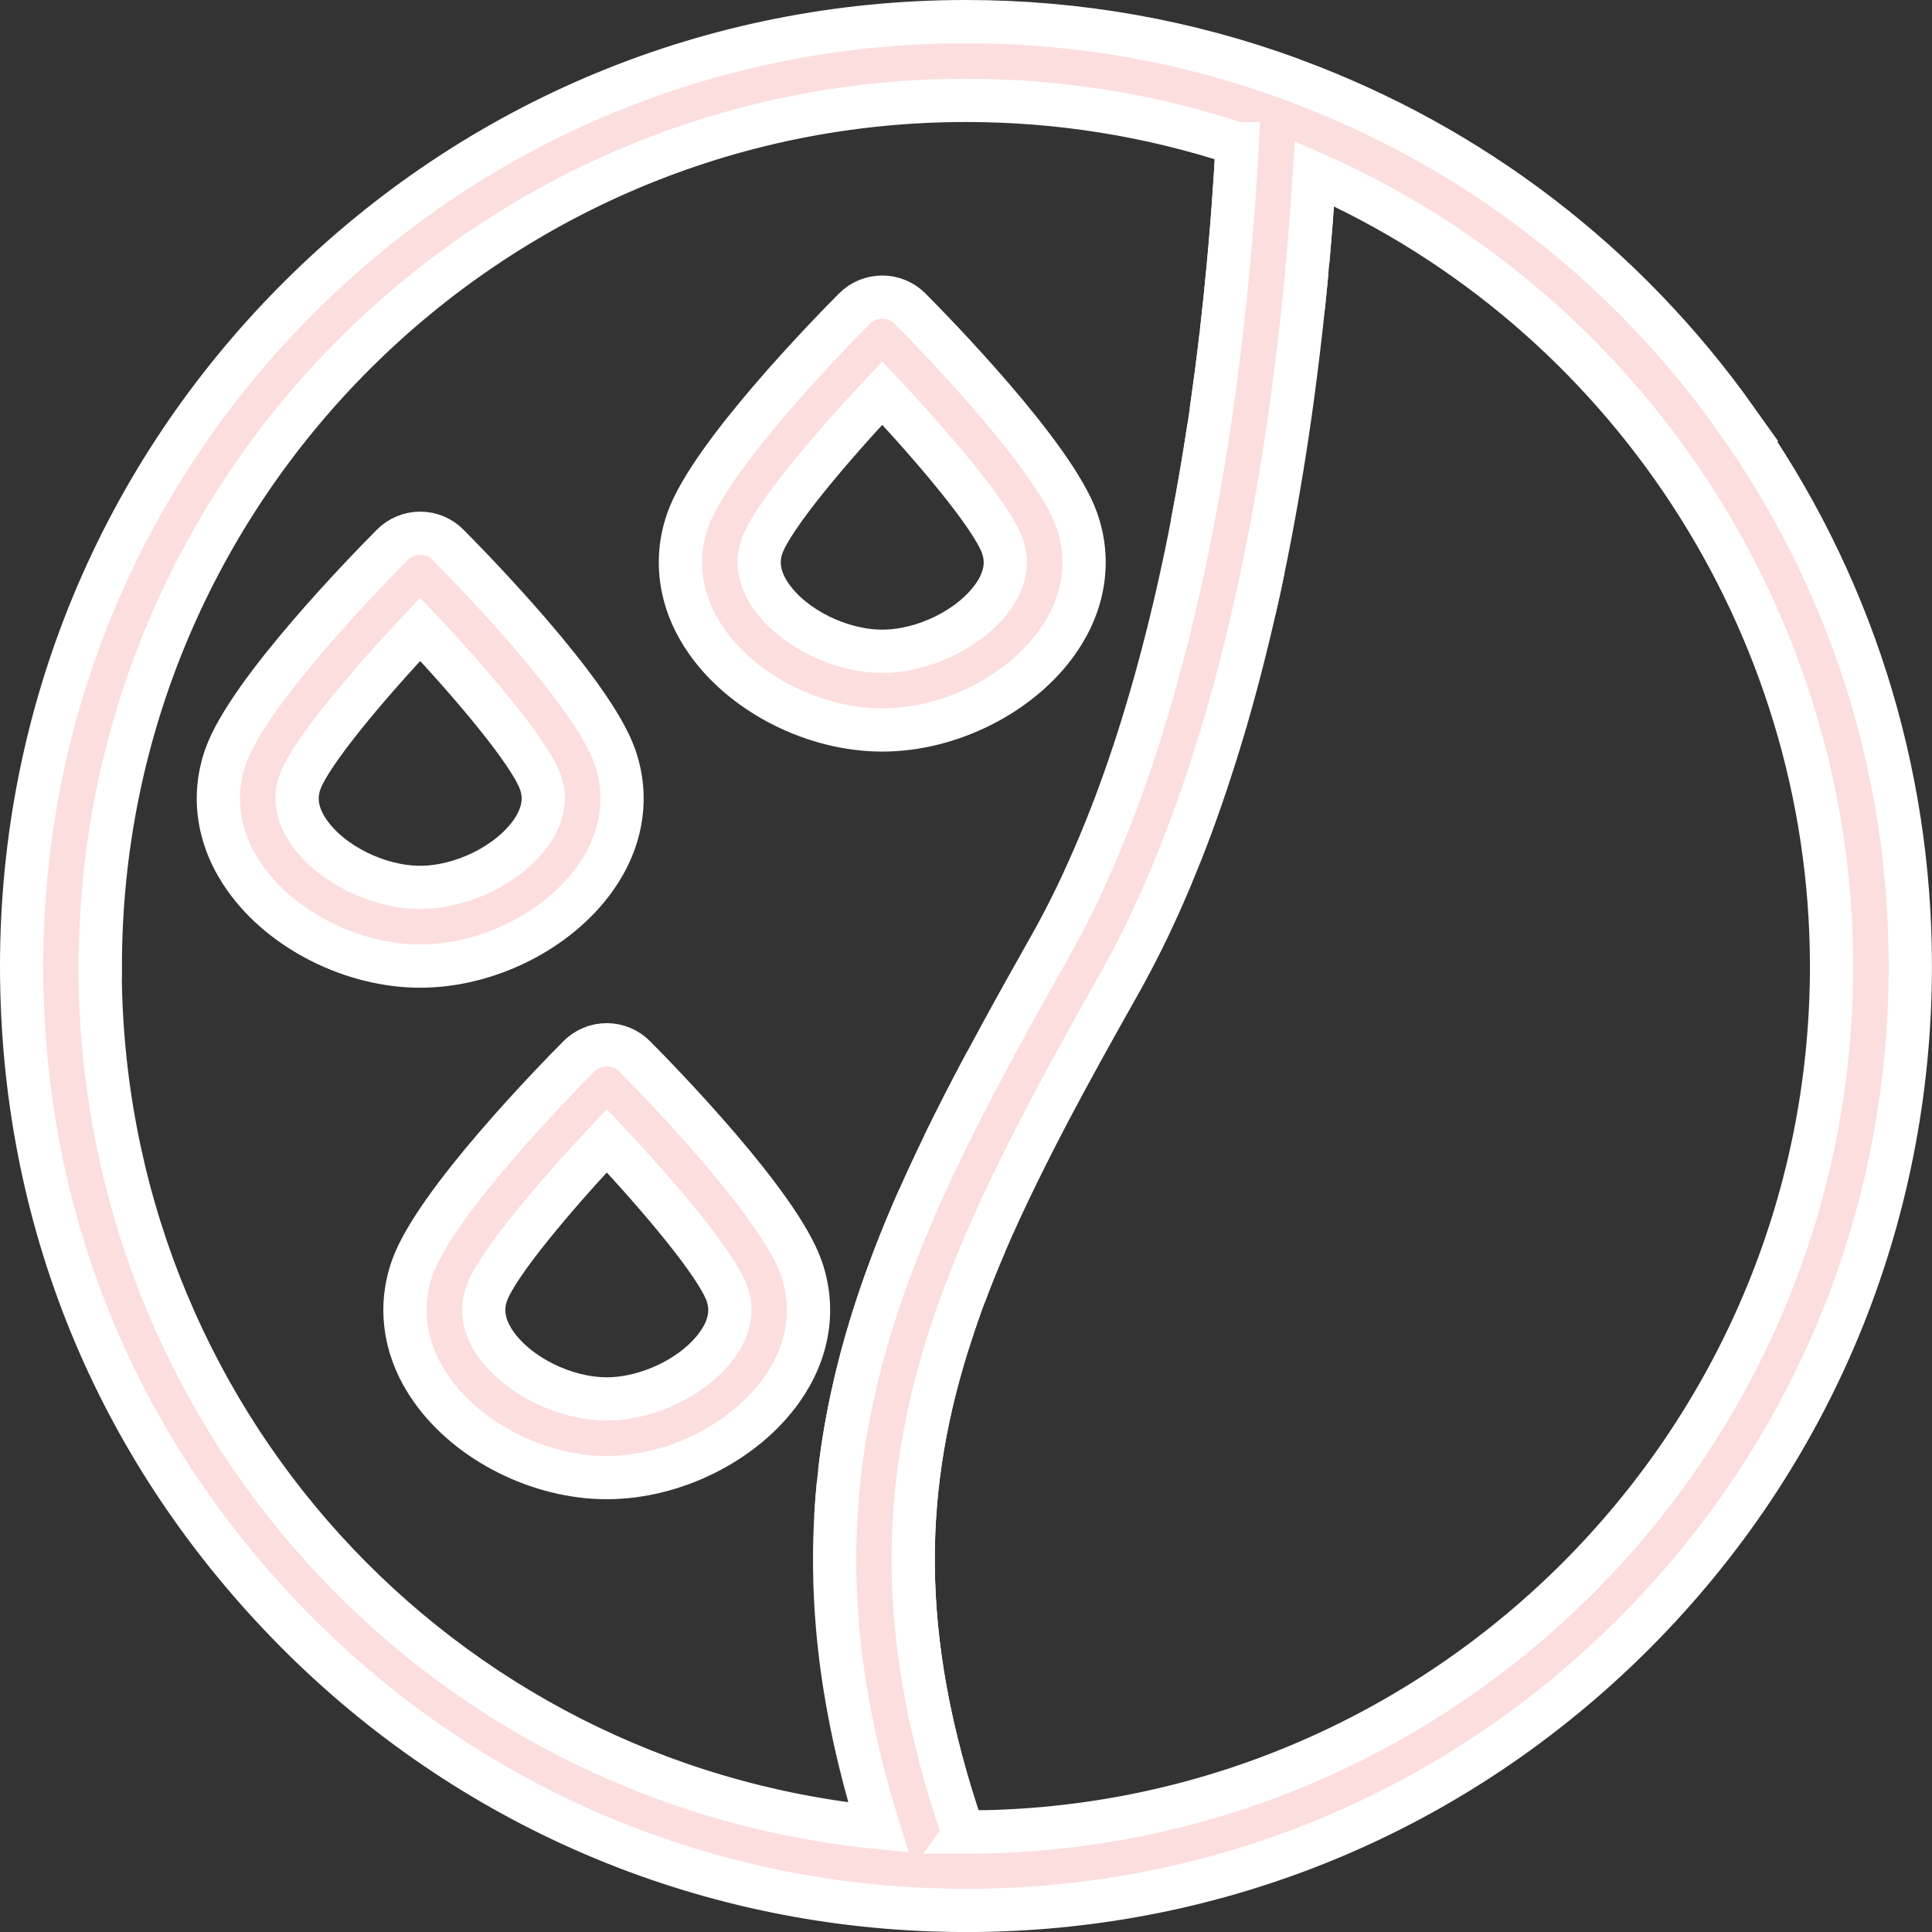
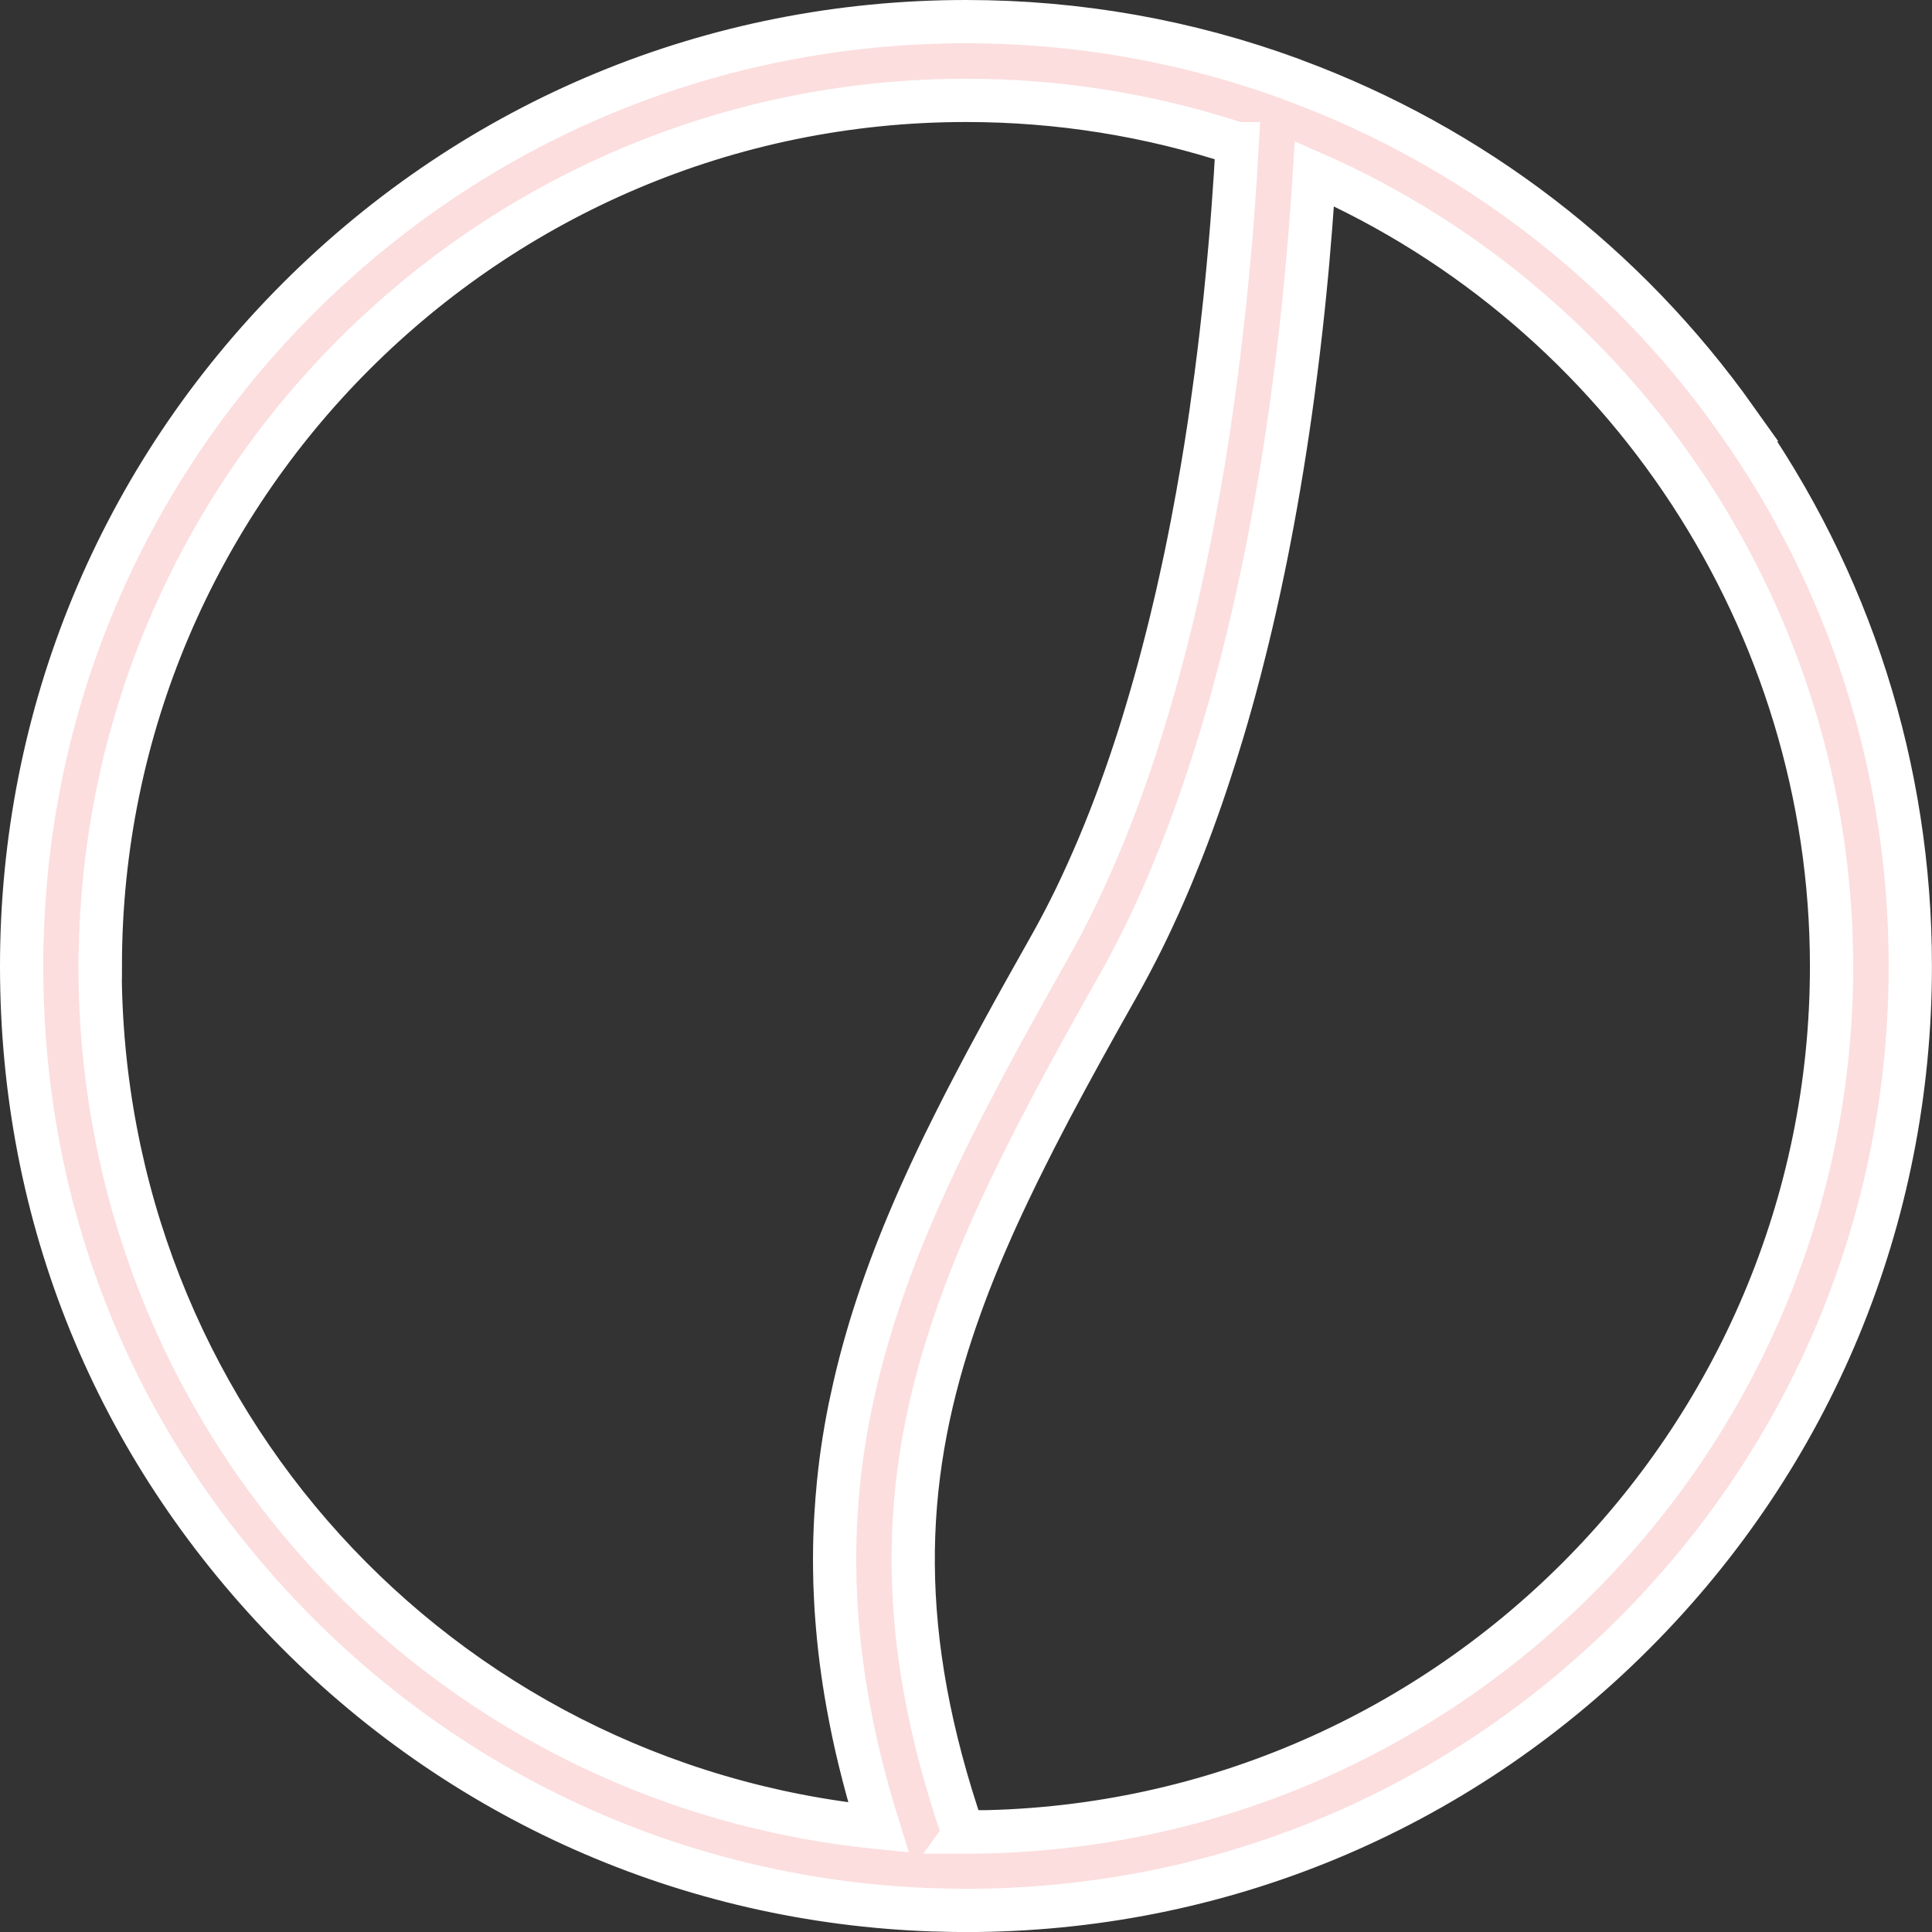
<svg xmlns="http://www.w3.org/2000/svg" id="Layer_1" data-name="Layer 1" viewBox="0 0 333.17 333.19">
  <rect x="0" y="0" width="333.17" height="333.19" fill="#333333" stroke="none" />
  <defs>
    <style> .cls-1 { fill: #fcdede; stroke: #fff; stroke-miterlimit: 10; stroke-width: 7.46px; } </style>
  </defs>
-   <path class="cls-1" d="M226.68,29.9c-.07,1.09-.14,2.19-.21,3.31,.07-1.13,.15-2.23,.22-3.31h0Zm-.23,3.58c-.25,3.64-.55,7.46-.9,11.44,.36-3.98,.66-7.8,.9-11.44Zm-1.09,13.44c-.19,2.02-.39,4.07-.61,6.15,.22-2.09,.43-4.14,.61-6.15Zm-7.48,51.08c-.48,2.34-.99,4.7-1.53,7.05,.54-2.35,1.05-4.7,1.53-7.05Zm-48.02,116.51c-.64,1.5-1.27,3-1.87,4.49,.6-1.49,1.23-2.99,1.87-4.49Zm-1.87,4.5c-.6,1.49-1.18,2.98-1.73,4.47,.56-1.49,1.14-2.98,1.73-4.47Zm-3.83,10.42c-8.72,26.32-9.74,52.53,1.88,86.46h0c-11.62-33.93-10.6-60.14-1.89-86.46Z" />
-   <path class="cls-1" d="M213.37,24.79c-.19,3.52-.43,7.29-.72,11.27,.31-3.97,.54-7.74,.73-11.26t-.01,0Zm-.72,11.27c-.15,1.98-.31,4.01-.49,6.08,.18-2.08,.35-4.11,.49-6.08Zm-.49,6.08c-.12,1.38-.25,2.79-.38,4.21,.14-1.42,.26-2.83,.38-4.21Zm-.38,4.21c-.34,3.56-.72,7.23-1.15,10.99,.44-3.76,.82-7.43,1.15-10.99Zm-1.2,11.41c-.25,2.12-.52,4.27-.79,6.44,.29-2.17,.55-4.32,.79-6.44Zm-.81,6.56c-.29,2.21-.6,4.44-.92,6.7,.33-2.25,.64-4.49,.92-6.7Zm-1.31,9.29c-.36,2.38-.75,4.78-1.15,7.2,.41-2.42,.79-4.82,1.15-7.2Zm-1.15,7.2c-.54,3.22-1.13,6.47-1.76,9.73,.63-3.26,1.22-6.51,1.76-9.73Zm-37.27,102.36c-1.29,2.41-2.54,4.79-3.75,7.15,1.21-2.36,2.46-4.74,3.75-7.15Zm-3.75,7.16c-1.21,2.36-2.39,4.71-3.52,7.04,1.13-2.33,2.31-4.68,3.52-7.04Zm-19.73,52.45c.26-1.24,.52-2.48,.81-3.71,2.54-11.05,6.34-21.67,11.09-32.44-4.76,10.76-8.56,21.39-11.1,32.44-.28,1.24-.56,2.48-.8,3.71Zm0,0c-.5,2.48-.94,4.95-1.29,7.43,.36-2.48,.79-4.95,1.29-7.43Zm-1.29,7.43c-.18,1.24-.34,2.48-.48,3.72,.14-1.24,.31-2.48,.48-3.72Zm-.69,5.59c-.19,1.86-.34,3.73-.44,5.6,.11-1.87,.26-3.74,.44-5.6Z" />
  <path class="cls-1" d="M299.44,72.38c-19.12-26.93-45.53-47.17-76.37-58.57-.1-.05-.2-.09-.31-.13-17.97-6.6-36.87-9.95-56.17-9.95-43.5,0-84.4,16.94-115.16,47.7C20.67,82.2,3.73,123.09,3.73,166.6s16.29,82.76,45.87,113.3c29.5,30.46,69.07,48.02,111.38,49.45,.08,0,.16,0,.23,0,2.04,.07,3.75,.1,5.37,.1,43.5,0,84.39-16.94,115.15-47.7s47.7-71.66,47.7-115.16c0-34-10.38-66.58-30.01-94.21ZM17.3,166.6C17.3,84.28,84.27,17.31,166.58,17.31h0c16.01,0,31.74,2.52,46.78,7.48t.01,0c-.19,3.52-.43,7.29-.73,11.26-.14,1.97-.31,4-.49,6.08-.12,1.38-.24,2.78-.38,4.21-.33,3.56-.71,7.23-1.15,10.99-.01,.14-.03,.28-.05,.42-.24,2.12-.51,4.27-.79,6.44,0,.04-.01,.07-.01,.12-.29,2.21-.6,4.44-.92,6.7-.01,.07-.03,.14-.03,.22-.11,.79-.23,1.58-.35,2.38-.35,2.38-.74,4.78-1.15,7.2-.54,3.22-1.13,6.47-1.76,9.73-.16,.81-.31,1.63-.48,2.45-.33,1.64-.66,3.27-1.02,4.91-.17,.82-.35,1.64-.54,2.46-.36,1.64-.73,3.28-1.13,4.92-.2,.82-.39,1.64-.59,2.46-.17,.72-.35,1.44-.54,2.16-.86,3.41-1.77,6.8-2.75,10.17-.22,.78-.45,1.56-.69,2.34-.24,.81-.48,1.61-.73,2.42-.24,.8-.5,1.6-.75,2.4-.25,.78-.5,1.55-.76,2.33-.27,.81-.54,1.64-.82,2.44-.54,1.58-1.09,3.15-1.66,4.7,0,.01-.01,.03-.01,.03-.57,1.55-1.15,3.1-1.76,4.63-.26,.67-.52,1.33-.79,1.99-.35,.87-.71,1.73-1.07,2.59-.32,.76-.64,1.51-.97,2.26-.32,.75-.65,1.49-.99,2.23-.35,.78-.71,1.57-1.07,2.34-.32,.69-.65,1.38-.98,2.06-.35,.73-.71,1.45-1.07,2.16-1.08,2.14-2.2,4.25-3.36,6.3-2.91,5.16-5.71,10.15-8.37,15.04-.89,1.63-1.76,3.24-2.62,4.85h0c-1.28,2.42-2.53,4.8-3.75,7.16h0c-1.21,2.37-2.38,4.72-3.52,7.04-1.51,3.11-2.95,6.2-4.31,9.27-4.76,10.76-8.55,21.39-11.09,32.44-.28,1.24-.55,2.48-.81,3.71,0,0,0,0,0,0-.5,2.48-.93,4.95-1.29,7.43-.18,1.24-.34,2.48-.48,3.72-.07,.62-.14,1.25-.2,1.87-.18,1.86-.33,3.73-.44,5.6-.15,2.5-.22,5-.22,7.52,0,.56,0,1.11,.01,1.66,0,.5,.01,.99,.03,1.49,0,.65,.03,1.3,.06,1.96,.02,.52,.04,1.05,.07,1.58,.05,1.12,.12,2.25,.21,3.37,.04,.5,.08,1,.12,1.5,.43,5.06,1.15,10.18,2.16,15.38,.05,.32,.12,.63,.18,.94,.61,3.08,1.32,6.19,2.14,9.33,.13,.5,.26,.99,.39,1.49,.66,2.48,1.39,4.98,2.18,7.51-76.03-7.53-134.22-70.96-134.22-148.53Zm149.29,149.29h-.54c-11.62-33.93-10.6-60.14-1.88-86.46,.33-.99,.66-1.98,1.02-2.97,.34-.99,.7-1.97,1.07-2.97,0,0,0,0,0,0,.55-1.49,1.13-2.98,1.73-4.47h0c.6-1.5,1.22-3,1.87-4.5,.22-.5,.43-1.01,.66-1.51,.43-1,.88-2.01,1.34-3.01,.69-1.52,1.4-3.05,2.13-4.57,.48-1.02,.98-2.04,1.48-3.07,.5-1.03,1.01-2.06,1.54-3.1,.52-1.03,1.04-2.07,1.57-3.11h0c.8-1.57,1.62-3.15,2.46-4.74,3.64-6.89,7.59-14.01,11.8-21.46,.75-1.33,1.48-2.67,2.2-4.04,.36-.68,.71-1.36,1.07-2.06,.28-.54,.56-1.09,.83-1.64,.29-.58,.58-1.17,.86-1.76,.21-.43,.41-.86,.61-1.28,.25-.54,.51-1.07,.75-1.62,.25-.54,.5-1.08,.75-1.63,.27-.59,.54-1.19,.79-1.78,.02-.05,.04-.1,.07-.16,.22-.5,.43-.99,.64-1.49,.2-.45,.39-.9,.58-1.36,.61-1.47,1.21-2.96,1.81-4.46,.58-1.48,1.15-2.97,1.7-4.47,.28-.75,.55-1.5,.82-2.26,.54-1.51,1.07-3.02,1.58-4.55,.2-.58,.39-1.17,.58-1.75,.33-1,.66-2.02,.98-3.03,.22-.71,.44-1.42,.66-2.12,.24-.77,.48-1.55,.71-2.32,.22-.77,.45-1.53,.68-2.3,.28-1,.57-2,.85-3,.16-.56,.31-1.13,.47-1.7,.64-2.34,1.25-4.69,1.83-7.04,.2-.79,.39-1.57,.58-2.35,.19-.78,.37-1.57,.56-2.35,.18-.79,.37-1.57,.54-2.35,.54-2.35,1.05-4.7,1.53-7.05,.16-.78,.32-1.56,.48-2.34,.16-.78,.31-1.56,.46-2.34,1.66-8.56,3.02-17.02,4.12-25.15,.19-1.39,.37-2.78,.54-4.15,.29-2.27,.56-4.52,.81-6.74,.07-.6,.14-1.19,.2-1.79,.09-.81,.17-1.62,.26-2.42,.22-2.08,.42-4.14,.61-6.15,.06-.67,.12-1.34,.18-2,.35-3.98,.65-7.8,.9-11.44,0-.09,0-.18,.02-.26,.07-1.12,.14-2.23,.21-3.31h0c53.71,23.66,89.19,77.46,89.19,136.7,0,82.32-66.97,149.29-149.29,149.29Z" />
-   <path class="cls-1" d="M152.14,125.88c-11.63,0-23.77-6.09-30.19-15.15-4.63-6.53-5.82-13.99-3.36-21.02,3.91-11.14,24.62-32.33,28.74-36.47,1.27-1.28,3.01-2,4.81-2s3.54,.72,4.81,2c4.11,4.14,24.83,25.33,28.74,36.47,2.47,7.03,1.27,14.49-3.36,21.02-6.43,9.06-18.56,15.15-30.19,15.15h0Zm0-58.09c-8.75,9.29-18.96,21.33-20.74,26.41-1,2.84-.45,5.76,1.62,8.68,3.88,5.47,11.92,9.43,19.12,9.43s15.25-3.97,19.12-9.43c2.07-2.92,2.62-5.84,1.62-8.68-1.78-5.09-11.99-17.13-20.74-26.41h0Z" />
-   <path class="cls-1" d="M72.46,166.6c-11.63,0-23.77-6.09-30.19-15.15-4.63-6.53-5.82-13.99-3.36-21.02,3.91-11.14,24.62-32.33,28.74-36.47,1.27-1.28,3.01-2,4.81-2s3.54,.72,4.81,2c4.11,4.14,24.83,25.33,28.74,36.47,2.47,7.03,1.27,14.49-3.36,21.02-6.43,9.07-18.56,15.15-30.19,15.15h0Zm0-58.09c-8.75,9.29-18.96,21.32-20.74,26.41-1,2.84-.45,5.76,1.62,8.68,3.88,5.47,11.92,9.43,19.12,9.43s15.25-3.97,19.12-9.43c2.07-2.92,2.62-5.84,1.62-8.68-1.78-5.09-11.99-17.13-20.74-26.41h0Z" />
-   <path class="cls-1" d="M104.64,254.81c-11.63,0-23.77-6.09-30.19-15.15-4.63-6.53-5.82-13.99-3.36-21.02,3.91-11.14,24.62-32.33,28.73-36.47,1.27-1.28,3.01-2,4.81-2s3.54,.72,4.81,2c4.11,4.14,24.83,25.33,28.73,36.47,2.47,7.03,1.27,14.49-3.36,21.02-6.42,9.06-18.55,15.15-30.19,15.15h0Zm0-58.09c-8.75,9.29-18.96,21.33-20.74,26.41-1,2.84-.45,5.76,1.62,8.68,3.88,5.47,11.92,9.43,19.12,9.43s15.25-3.97,19.12-9.43c2.07-2.92,2.62-5.84,1.62-8.68-1.78-5.09-11.99-17.13-20.74-26.41h0Z" />
</svg>